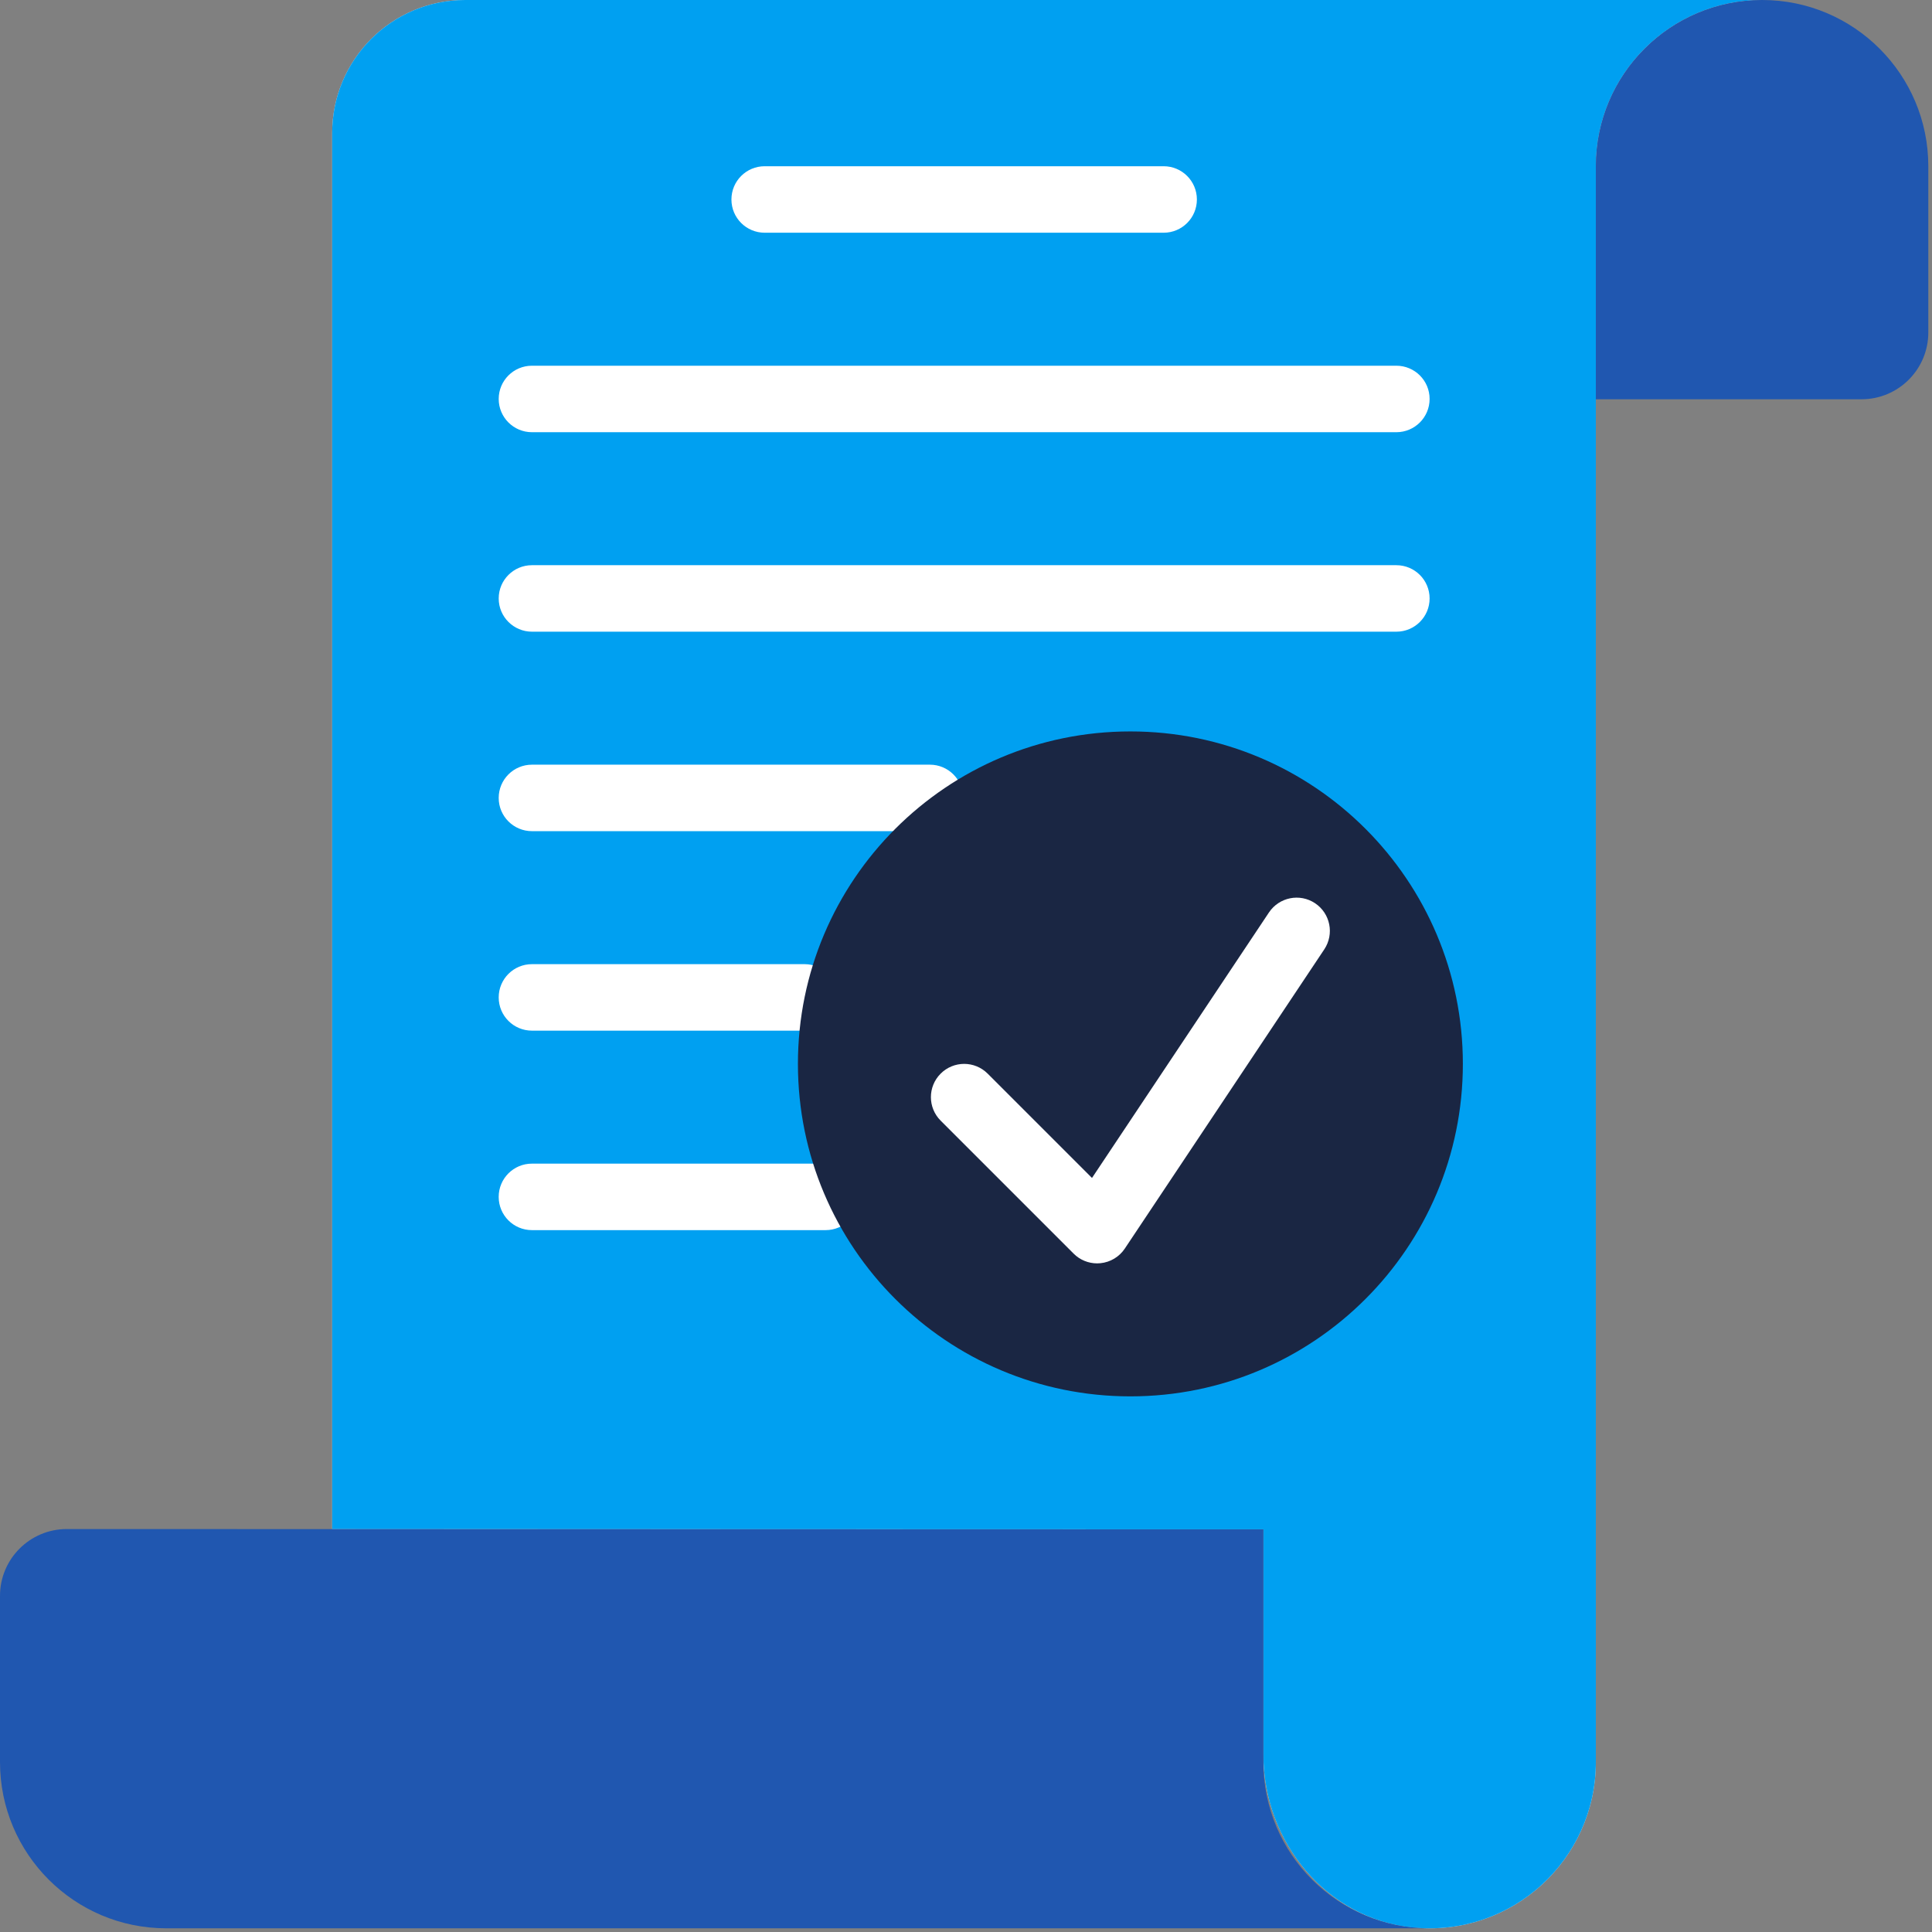
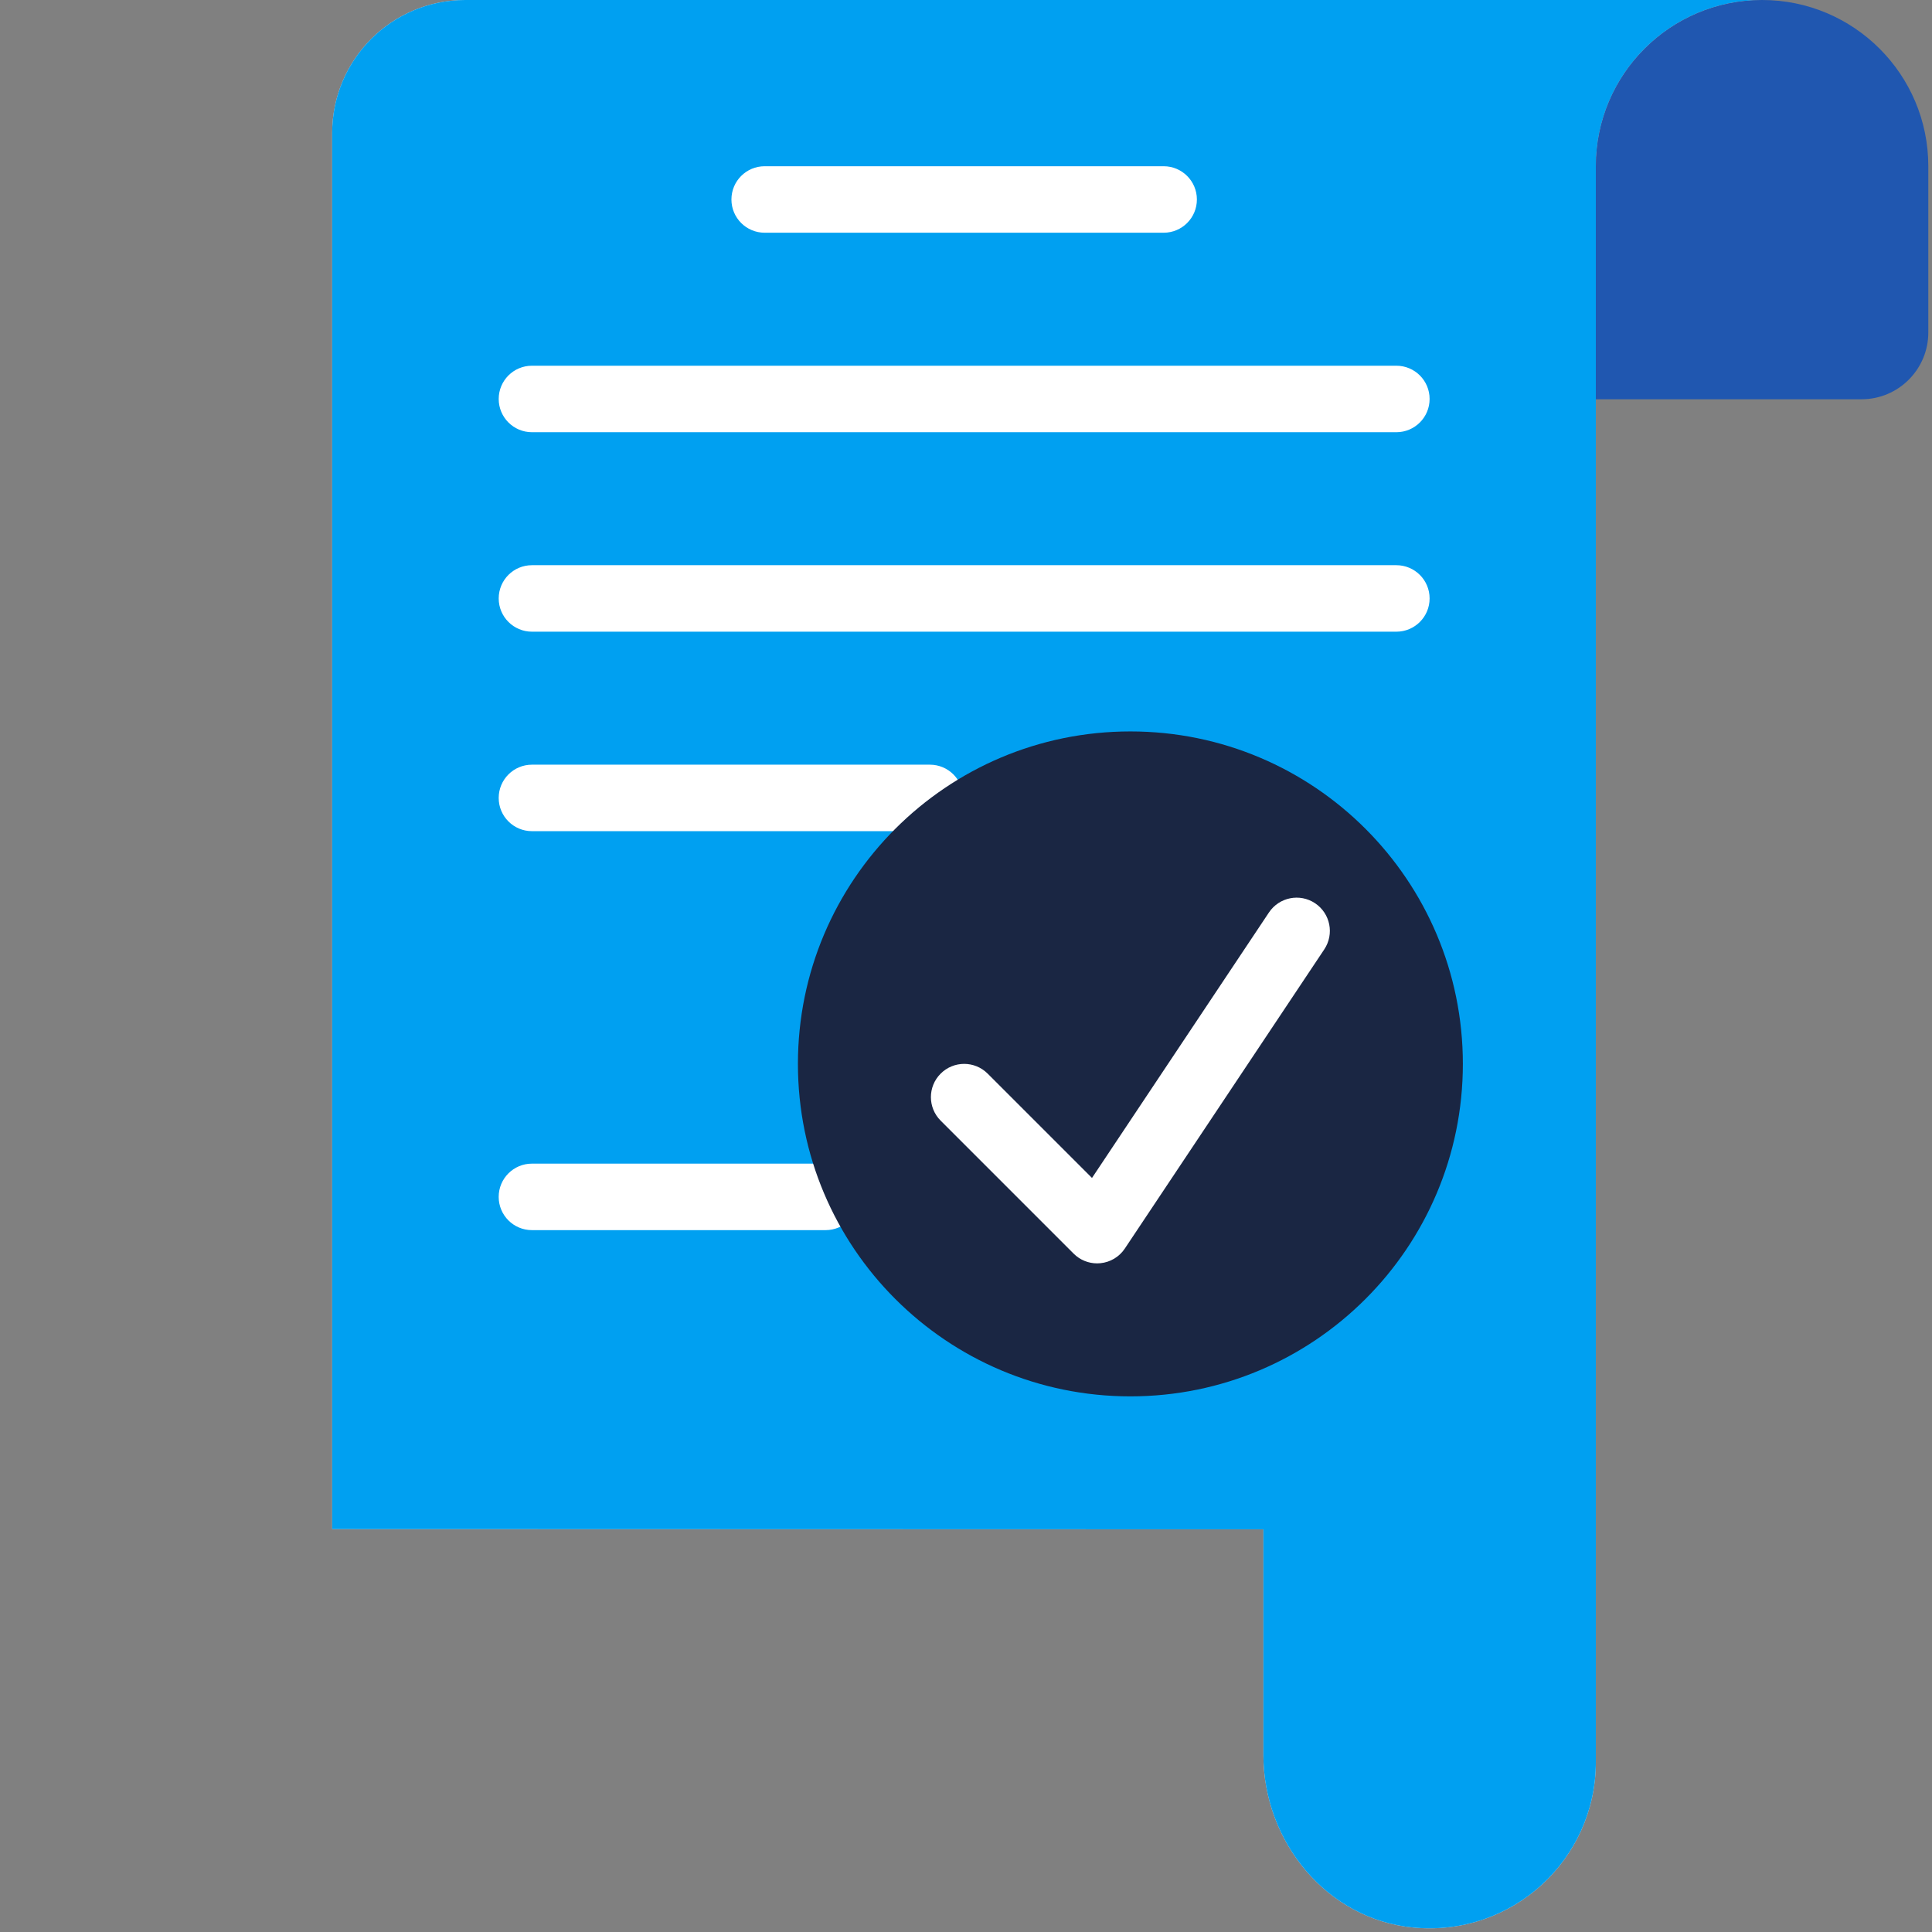
<svg xmlns="http://www.w3.org/2000/svg" width="353" height="353" viewBox="0 0 353 353" fill="none">
  <rect x="0" y="0" width="353" height="353" fill="#808080" stroke="none" />
  <path d="M84.993 0C71.573 0 60.694 10.879 60.694 24.298V279.382L230.837 279.43V320.646C230.837 336.513 242.433 350.679 258.221 352.185C276.341 353.911 291.582 339.714 291.582 321.952V206.536V60.746V30.373C291.582 13.601 305.177 0 321.955 0H84.993Z" fill="#E6E7E8" />
  <path d="M84.993 0C71.573 0 60.694 10.879 60.694 24.298V279.382L230.837 279.43V320.646C230.837 336.513 242.433 350.679 258.221 352.185C276.341 353.911 291.582 339.714 291.582 321.952V206.536V60.746V30.373C291.582 13.601 305.177 0 321.955 0H84.993Z" fill="#00A0F1" />
  <path d="M321.953 0C305.181 0 291.58 13.601 291.58 30.373V72.95H340.122C346.865 72.95 352.326 67.483 352.326 60.746V30.373C352.326 13.601 338.725 0 321.953 0Z" fill="#2057B0" />
-   <path d="M261.207 352.325C244.435 352.325 230.834 338.724 230.834 321.952V279.43L12.204 279.375C5.461 279.375 0 284.843 0 291.579V321.952C0 338.724 13.601 352.325 30.373 352.325H261.207Z" fill="#2057B0" />
  <path d="M212.611 42.522H139.716C136.363 42.522 133.641 39.807 133.641 36.448C133.641 33.088 136.363 30.373 139.716 30.373H212.611C215.964 30.373 218.686 33.088 218.686 36.448C218.686 39.807 215.964 42.522 212.611 42.522Z" fill="white" />
  <path d="M255.132 78.97H97.194C93.841 78.97 91.119 76.254 91.119 72.895C91.119 69.536 93.841 66.821 97.194 66.821H255.132C258.485 66.821 261.207 69.536 261.207 72.895C261.207 76.254 258.486 78.97 255.132 78.97Z" fill="white" />
  <path d="M255.132 115.417H97.194C93.841 115.417 91.119 112.701 91.119 109.342C91.119 105.983 93.841 103.268 97.194 103.268H255.132C258.485 103.268 261.207 105.983 261.207 109.342C261.207 112.701 258.486 115.417 255.132 115.417Z" fill="white" />
  <path d="M169.899 151.864H97.193C93.84 151.864 91.118 149.149 91.118 145.79C91.118 142.43 93.84 139.715 97.193 139.715H169.9C173.253 139.715 175.975 142.43 175.975 145.79C175.975 149.149 173.252 151.864 169.899 151.864Z" fill="white" />
-   <path d="M147.01 188.312H97.192C93.839 188.312 91.118 185.596 91.118 182.237C91.118 178.878 93.839 176.163 97.192 176.163H147.01C150.363 176.163 153.084 178.878 153.084 182.237C153.084 185.596 150.363 188.312 147.01 188.312Z" fill="white" />
  <path d="M150.847 224.76H97.191C93.838 224.76 91.116 222.044 91.116 218.685C91.116 215.326 93.838 212.61 97.191 212.61H150.847C154.2 212.61 156.922 215.326 156.922 218.685C156.922 222.044 154.201 224.76 150.847 224.76Z" fill="white" />
  <path d="M267.282 194.387C267.282 160.837 240.086 133.641 206.536 133.641C172.985 133.641 145.79 160.836 145.79 194.387C145.79 227.937 172.985 255.133 206.536 255.133C240.086 255.133 267.282 227.936 267.282 194.387Z" fill="#1A2643" />
  <path d="M200.462 230.834C198.858 230.834 197.309 230.202 196.167 229.054L171.869 204.755C169.494 202.38 169.494 198.541 171.869 196.166C174.244 193.791 178.084 193.791 180.459 196.166L199.52 215.227L231.855 166.716C233.72 163.928 237.486 163.168 240.281 165.033C243.069 166.898 243.822 170.664 241.963 173.458L205.516 228.13C204.507 229.643 202.867 230.627 201.063 230.802C200.857 230.821 200.662 230.834 200.462 230.834Z" fill="white" />
</svg>